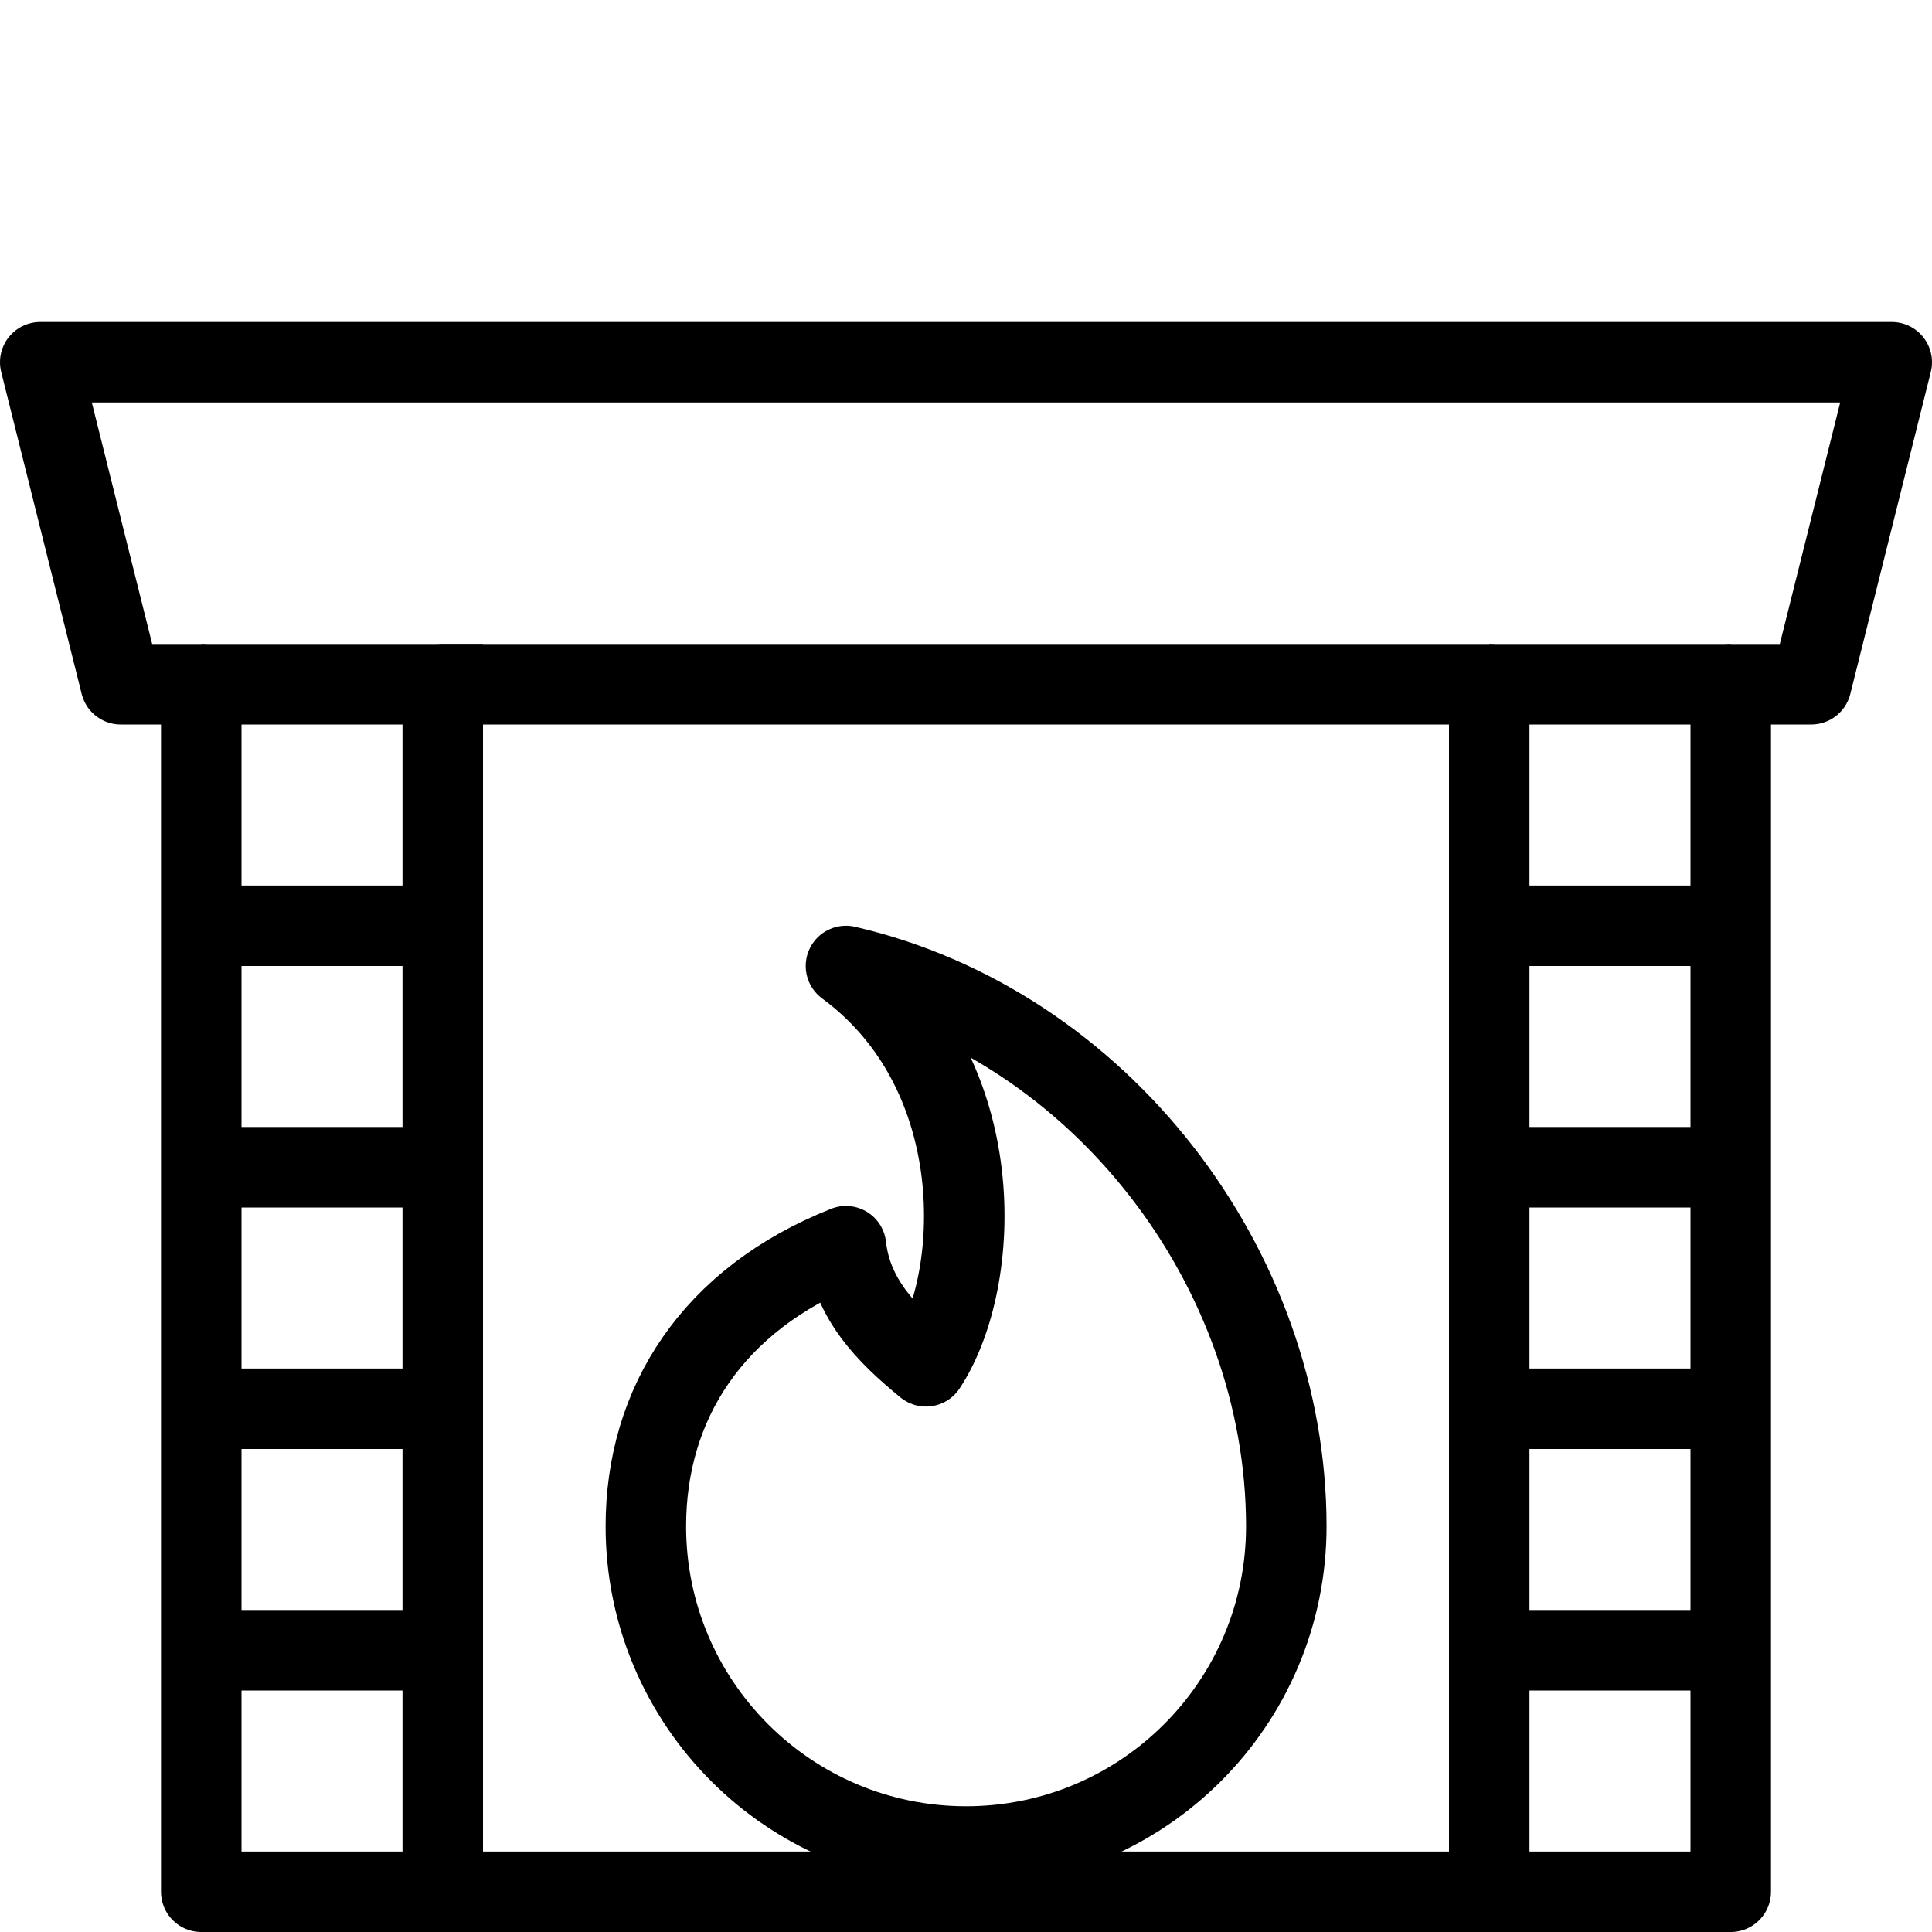
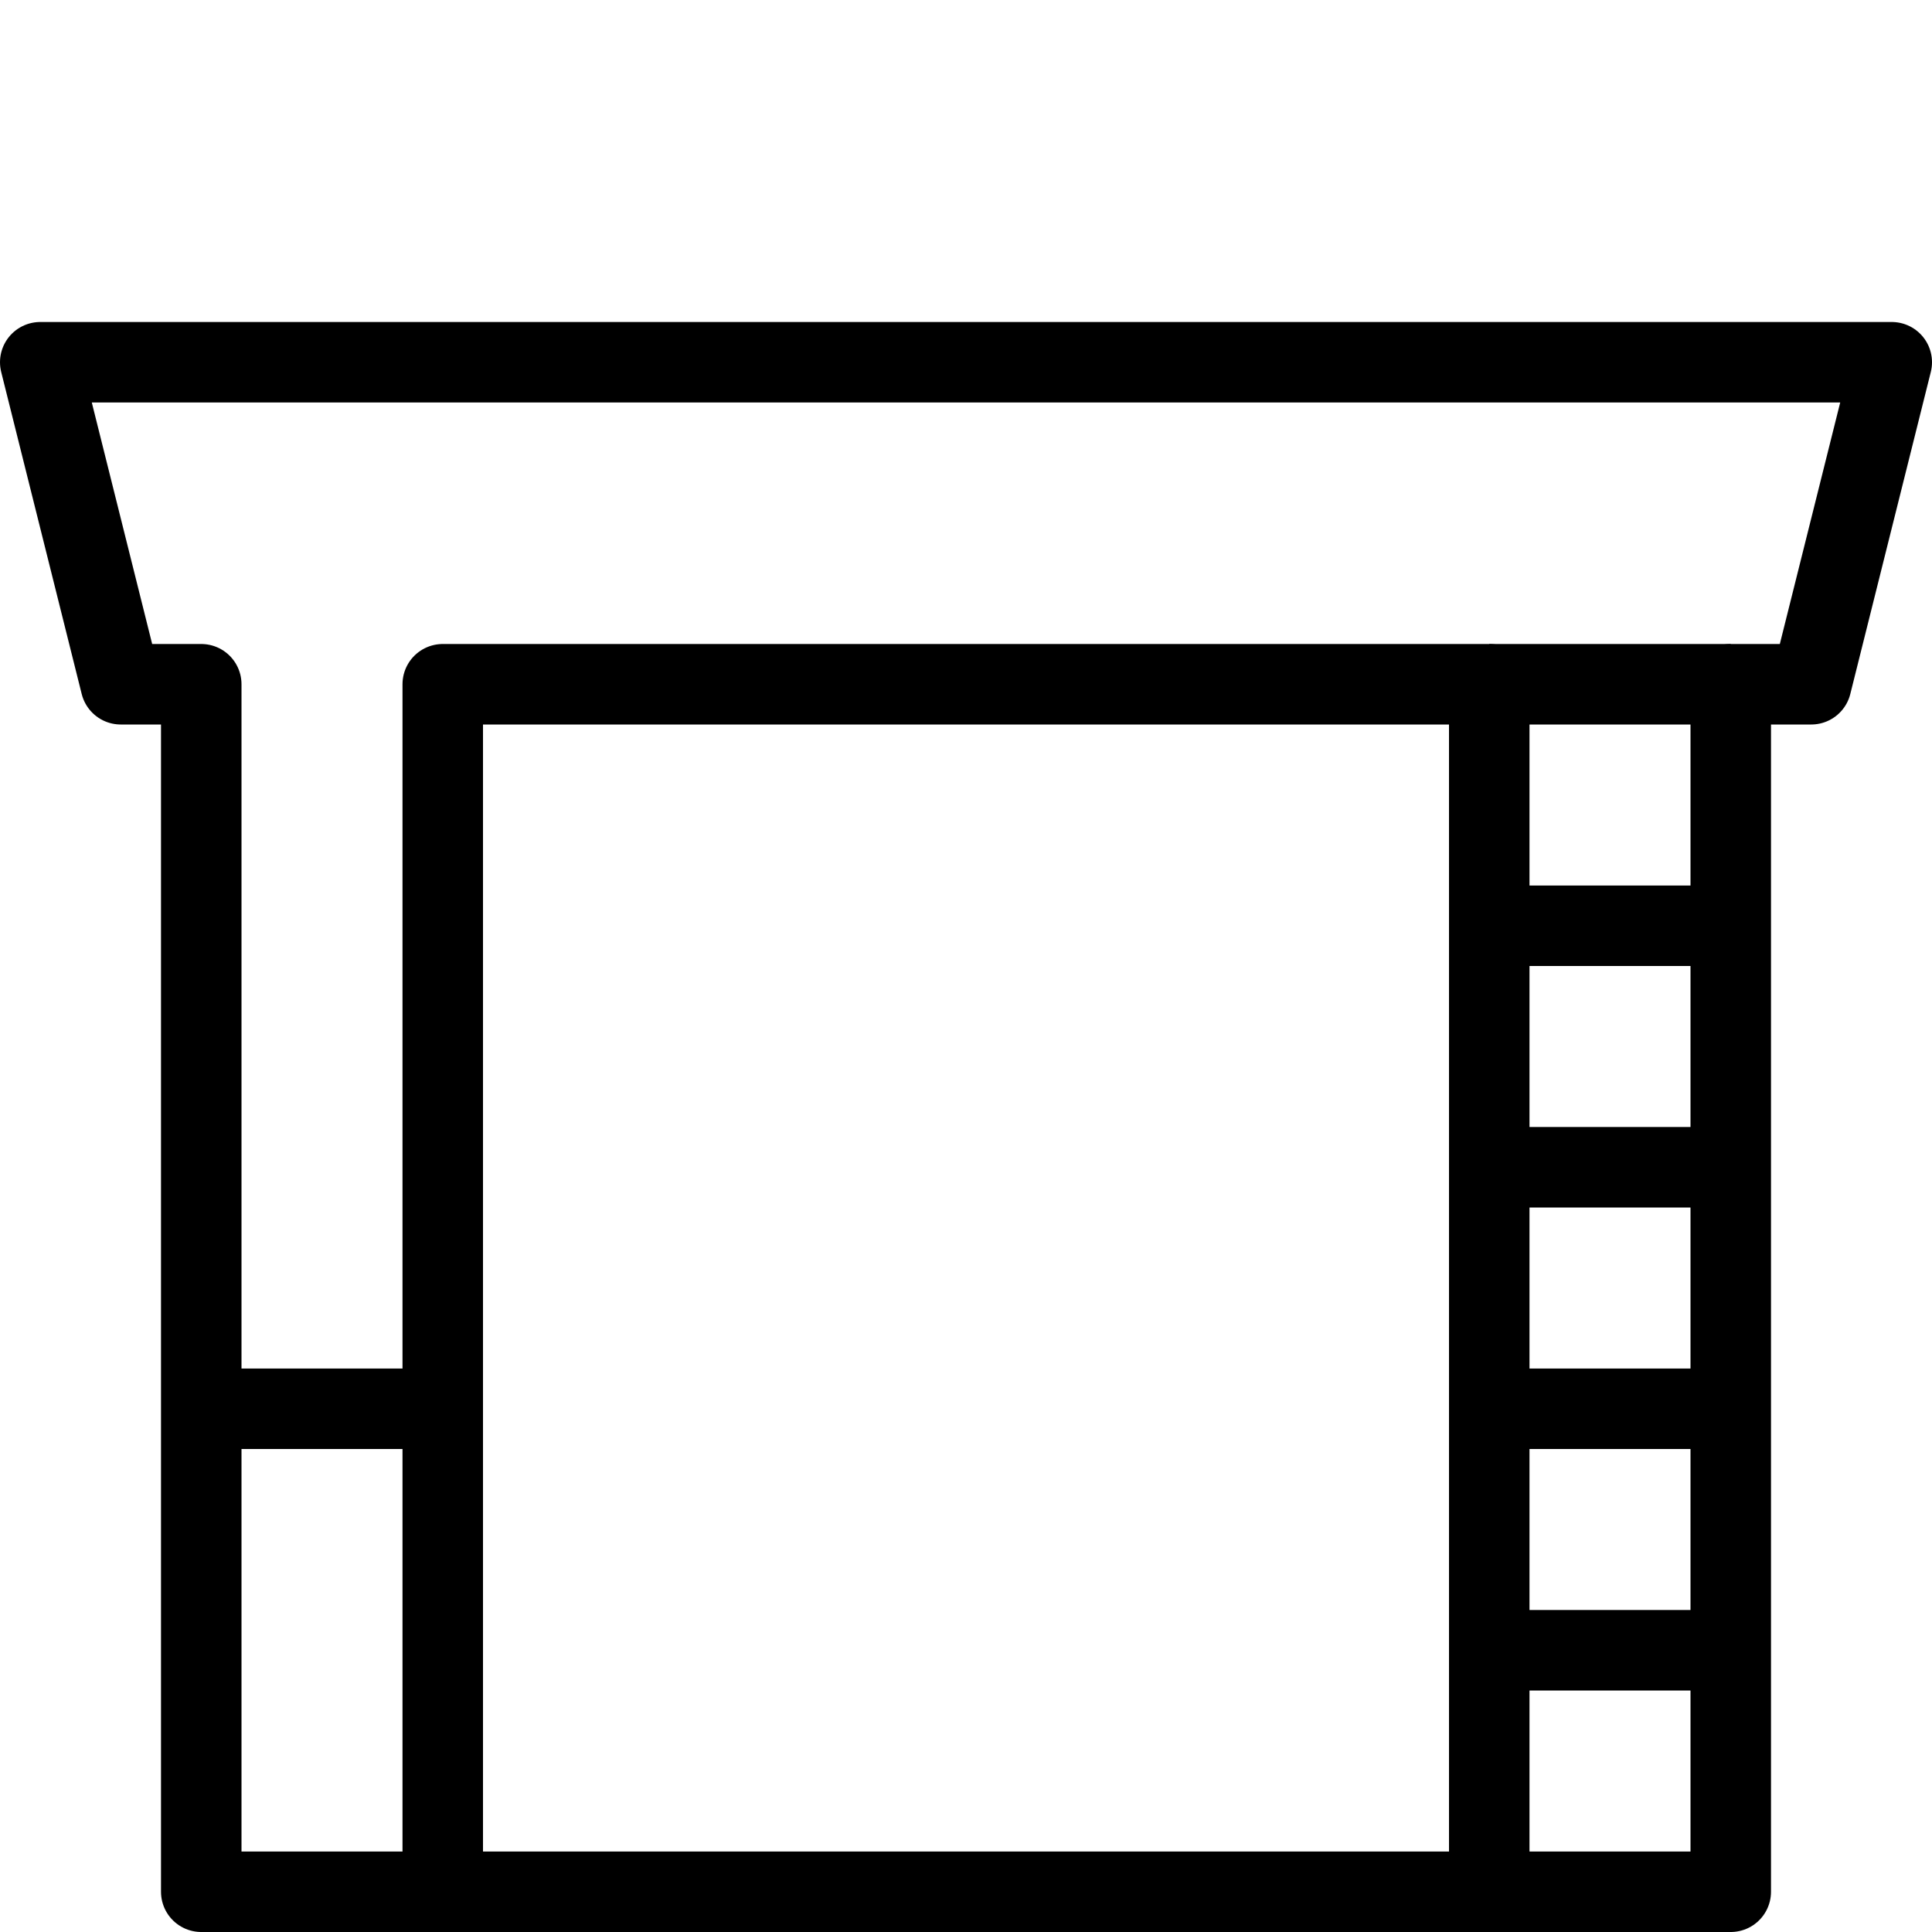
<svg xmlns="http://www.w3.org/2000/svg" version="1.1" x="0px" y="0px" width="24px" height="24px" viewBox="0 0 24 24" enable-background="new 0 0 24 24" xml:space="preserve">
  <g id="Outline_Icons">
    <g>
-       <path fill="none" stroke="#000000" stroke-linejoin="round" stroke-miterlimit="10" d="M10.509,12    c1.803,1.327,1.702,3.9,0.994,4.973c-0.487-0.399-0.92-0.834-0.994-1.492c-1.66,0.658-2.486,1.956-2.486,3.479    c0,2.197,1.781,3.978,3.978,3.978c2.196,0,3.978-1.78,3.978-3.978C15.978,15.751,13.666,12.728,10.509,12z" />
      <polygon fill="none" stroke="#000000" stroke-linecap="round" stroke-linejoin="round" stroke-miterlimit="10" points="0.5,4.5     1.5,8.5 2.5,8.5 2.5,23.5 5.5,23.5 5.5,8.5 18.5,8.5 18.5,23.5 21.5,23.5 21.5,8.5 22.5,8.5 23.5,4.5   " />
      <line fill="none" stroke="#000000" stroke-linejoin="round" stroke-miterlimit="10" x1="5.5" y1="23.5" x2="19" y2="23.5" />
-       <line fill="none" stroke="#000000" stroke-linejoin="round" stroke-miterlimit="10" x1="2.5" y1="8.5" x2="6" y2="8.5" />
-       <line fill="none" stroke="#000000" stroke-linejoin="round" stroke-miterlimit="10" x1="2.5" y1="11.5" x2="5.5" y2="11.5" />
-       <line fill="none" stroke="#000000" stroke-linejoin="round" stroke-miterlimit="10" x1="2.5" y1="14.5" x2="5.5" y2="14.5" />
      <line fill="none" stroke="#000000" stroke-linejoin="round" stroke-miterlimit="10" x1="2.5" y1="17.5" x2="5.5" y2="17.5" />
-       <line fill="none" stroke="#000000" stroke-linejoin="round" stroke-miterlimit="10" x1="2.5" y1="20.5" x2="5.5" y2="20.5" />
      <line fill="none" stroke="#000000" stroke-linejoin="round" stroke-miterlimit="10" x1="18.5" y1="11.5" x2="21.5" y2="11.5" />
      <line fill="none" stroke="#000000" stroke-linejoin="round" stroke-miterlimit="10" x1="18.5" y1="14.5" x2="21.5" y2="14.5" />
      <line fill="none" stroke="#000000" stroke-linejoin="round" stroke-miterlimit="10" x1="18.5" y1="17.5" x2="21.5" y2="17.5" />
      <line fill="none" stroke="#000000" stroke-linejoin="round" stroke-miterlimit="10" x1="18.5" y1="20.5" x2="21.5" y2="20.5" />
      <line fill="none" stroke="#000000" stroke-linejoin="round" stroke-miterlimit="10" x1="18.5" y1="8.5" x2="21.5" y2="8.5" />
    </g>
  </g>
  <g id="invisible_shape">
    <rect fill="none" width="24" height="24" />
  </g>
</svg>